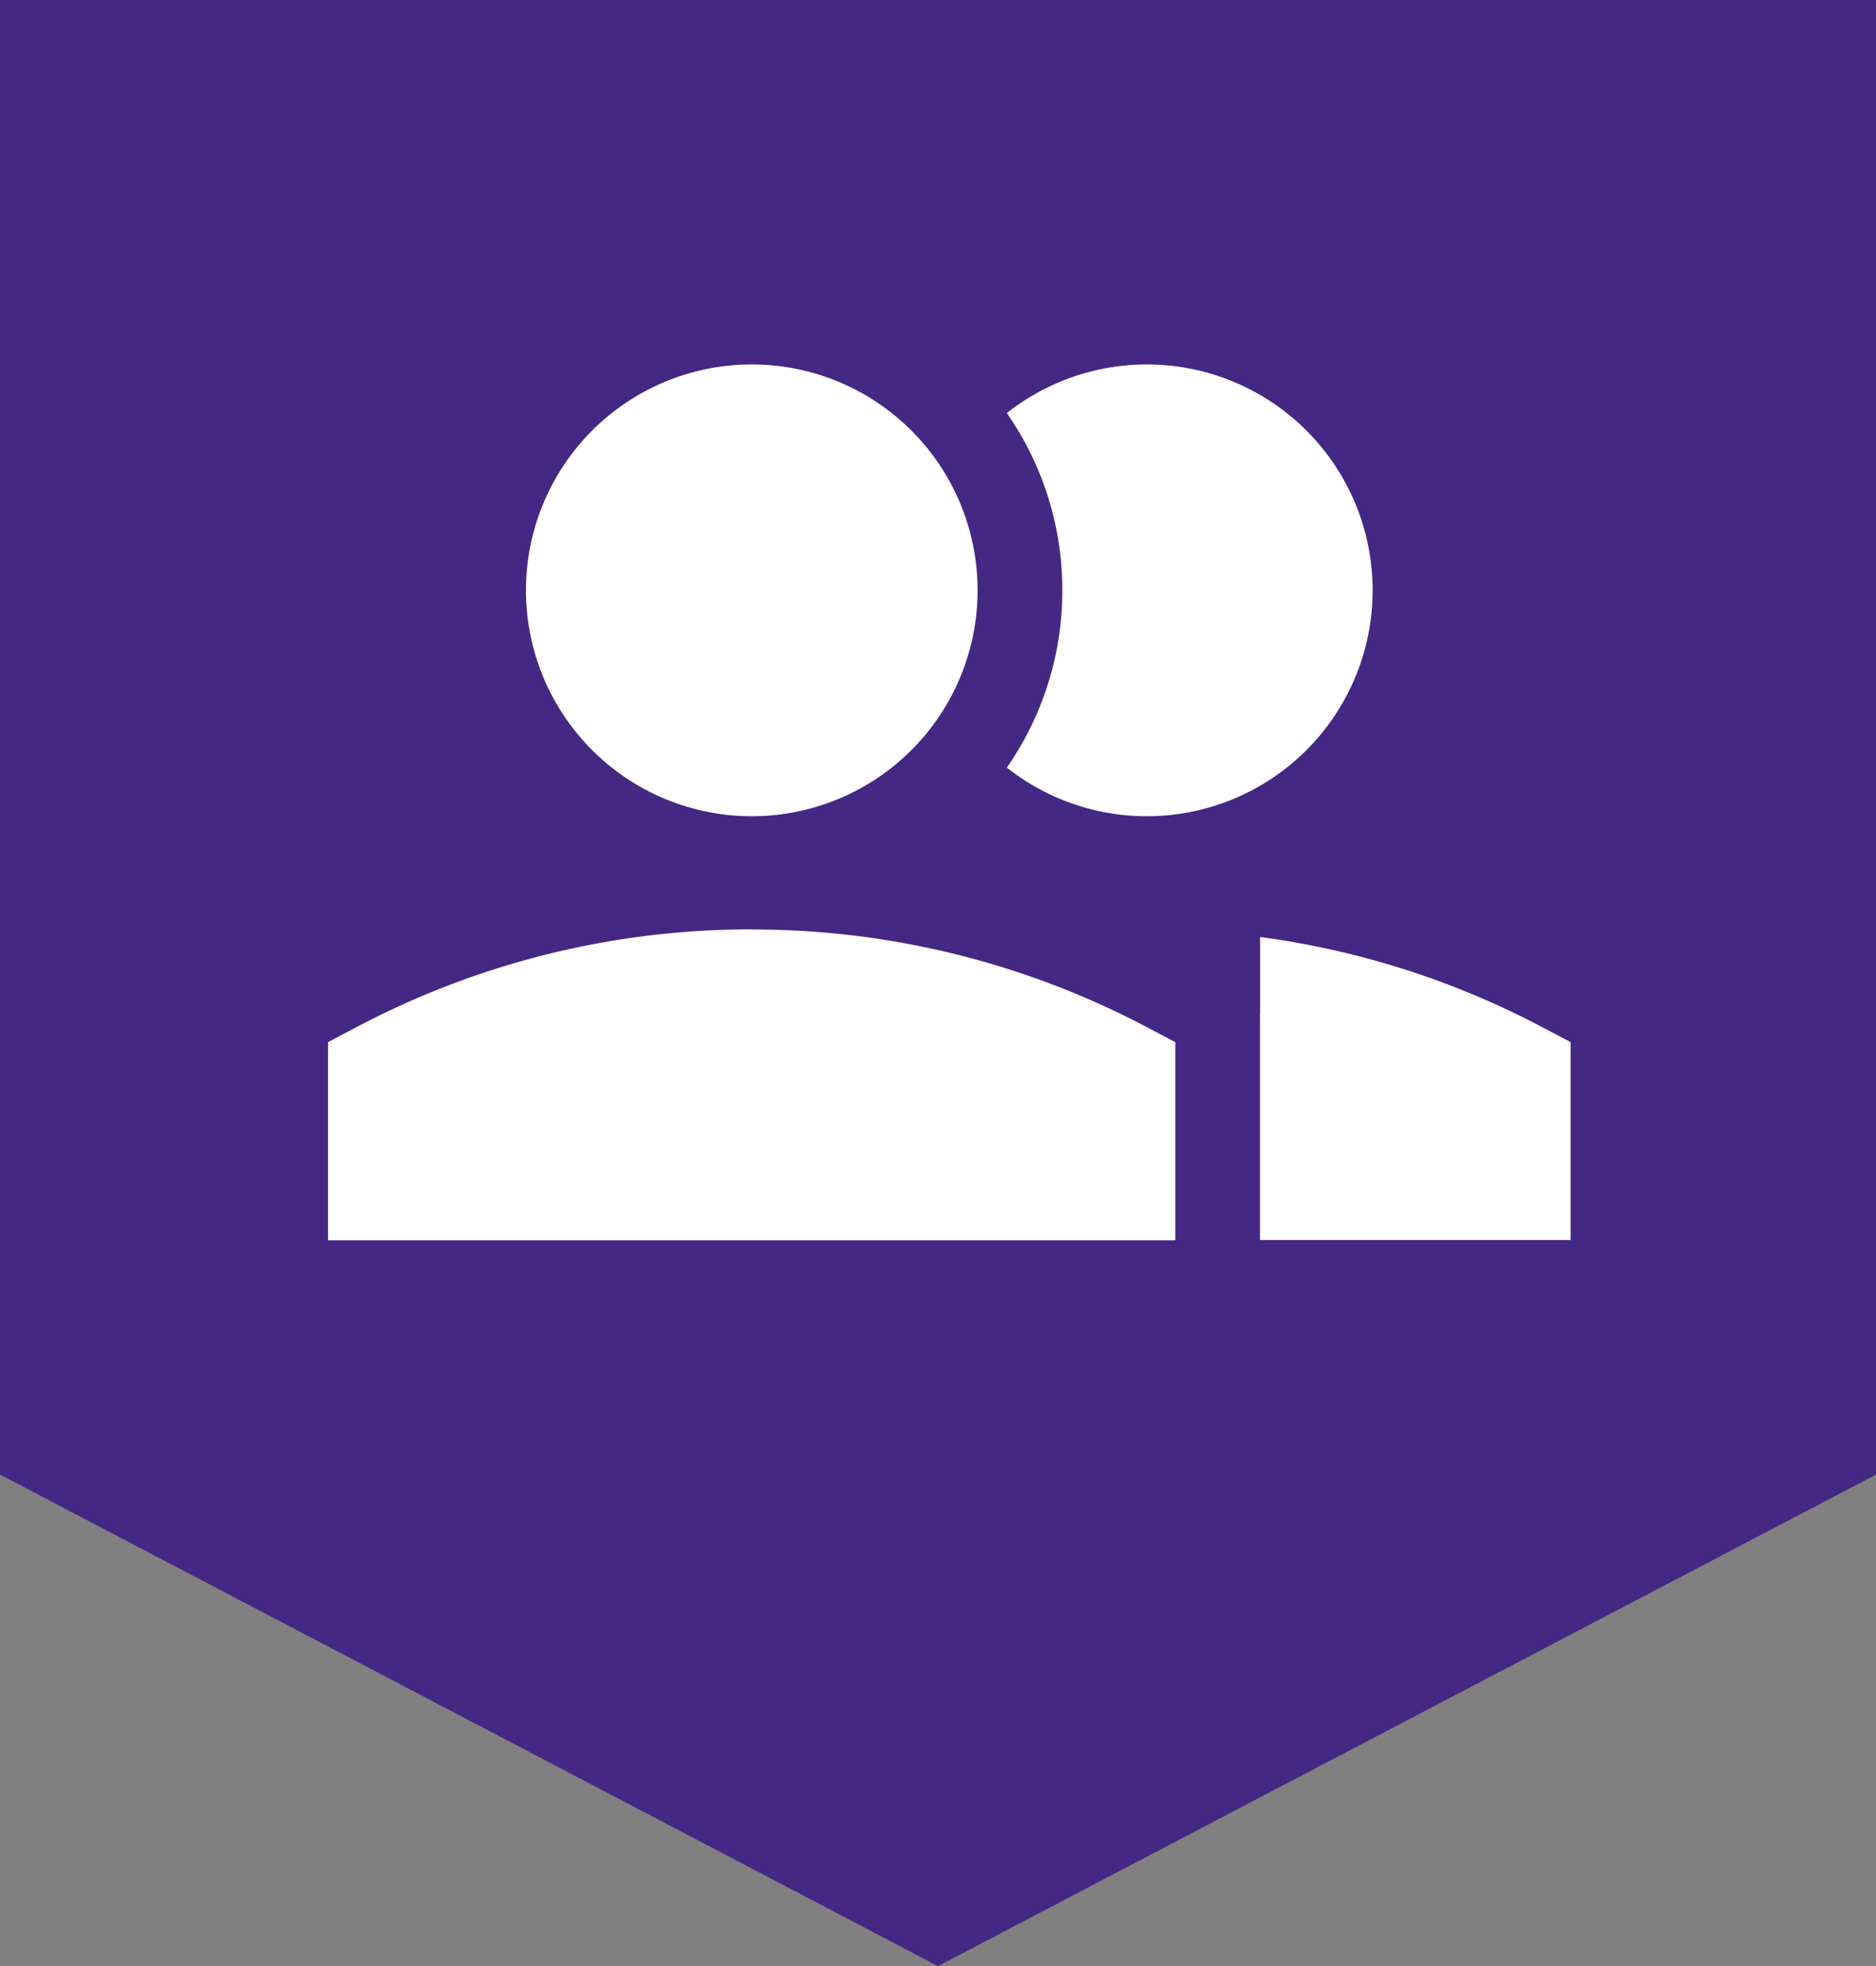
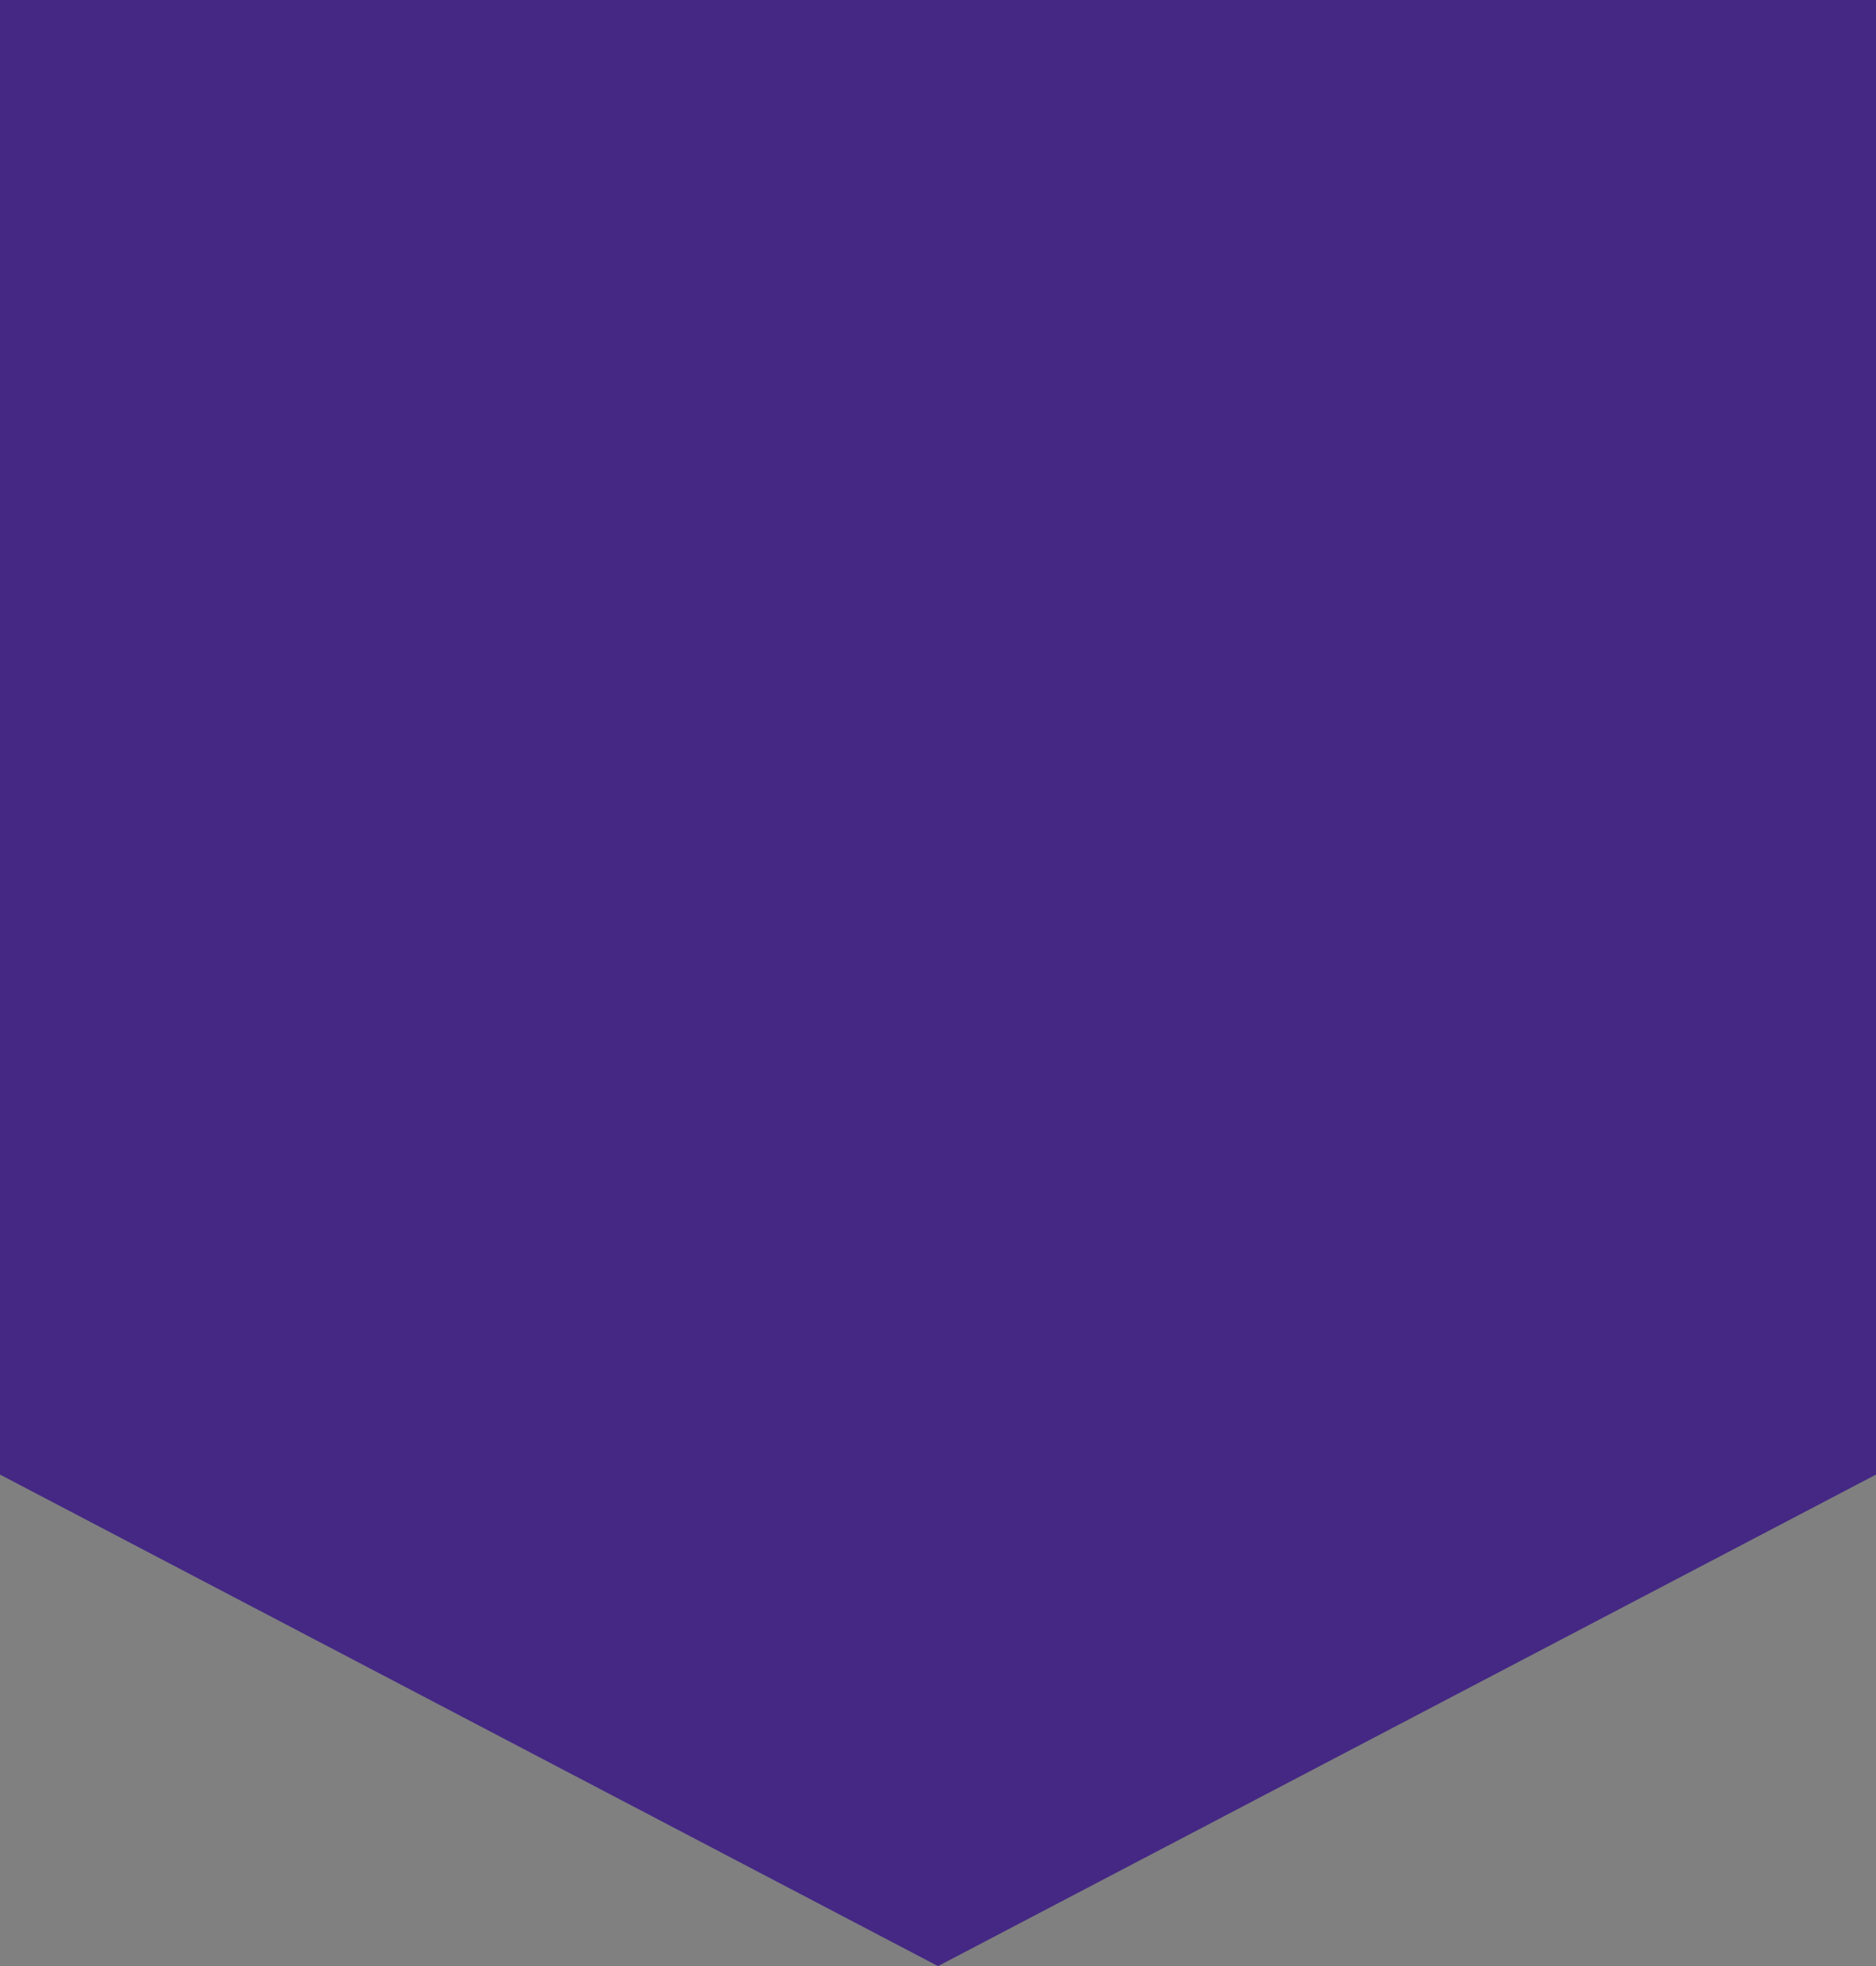
<svg xmlns="http://www.w3.org/2000/svg" width="72.277" height="75.722" viewBox="0 0 72.277 75.722">
  <rect x="0" y="0" width="72.277" height="75.722" fill="#808080" stroke="none" />
  <path d="M1.5,57.791V1H73.777V57.791L37.639,76.722Z" transform="translate(-1.5 -1)" fill="#442884" />
-   <path d="M26.025,13.2a8.7,8.7,0,1,1-8.7-8.7A8.7,8.7,0,0,1,26.025,13.2Zm-8.7,13.057A32.51,32.51,0,0,0,2.164,29.987L1,30.6v7.632H33.642V30.6l-1.164-.612A32.509,32.509,0,0,0,17.321,26.262ZM29.289,13.2a11.915,11.915,0,0,1-2.137,6.827,8.7,8.7,0,1,0,0-13.654A11.915,11.915,0,0,1,29.289,13.2Zm7.616,16.321v8.7H48.874V30.6l-1.164-.612a32.432,32.432,0,0,0-10.8-3.437v2.976Z" transform="translate(11.639 9.536)" fill="#fff" fill-rule="evenodd" />
</svg>